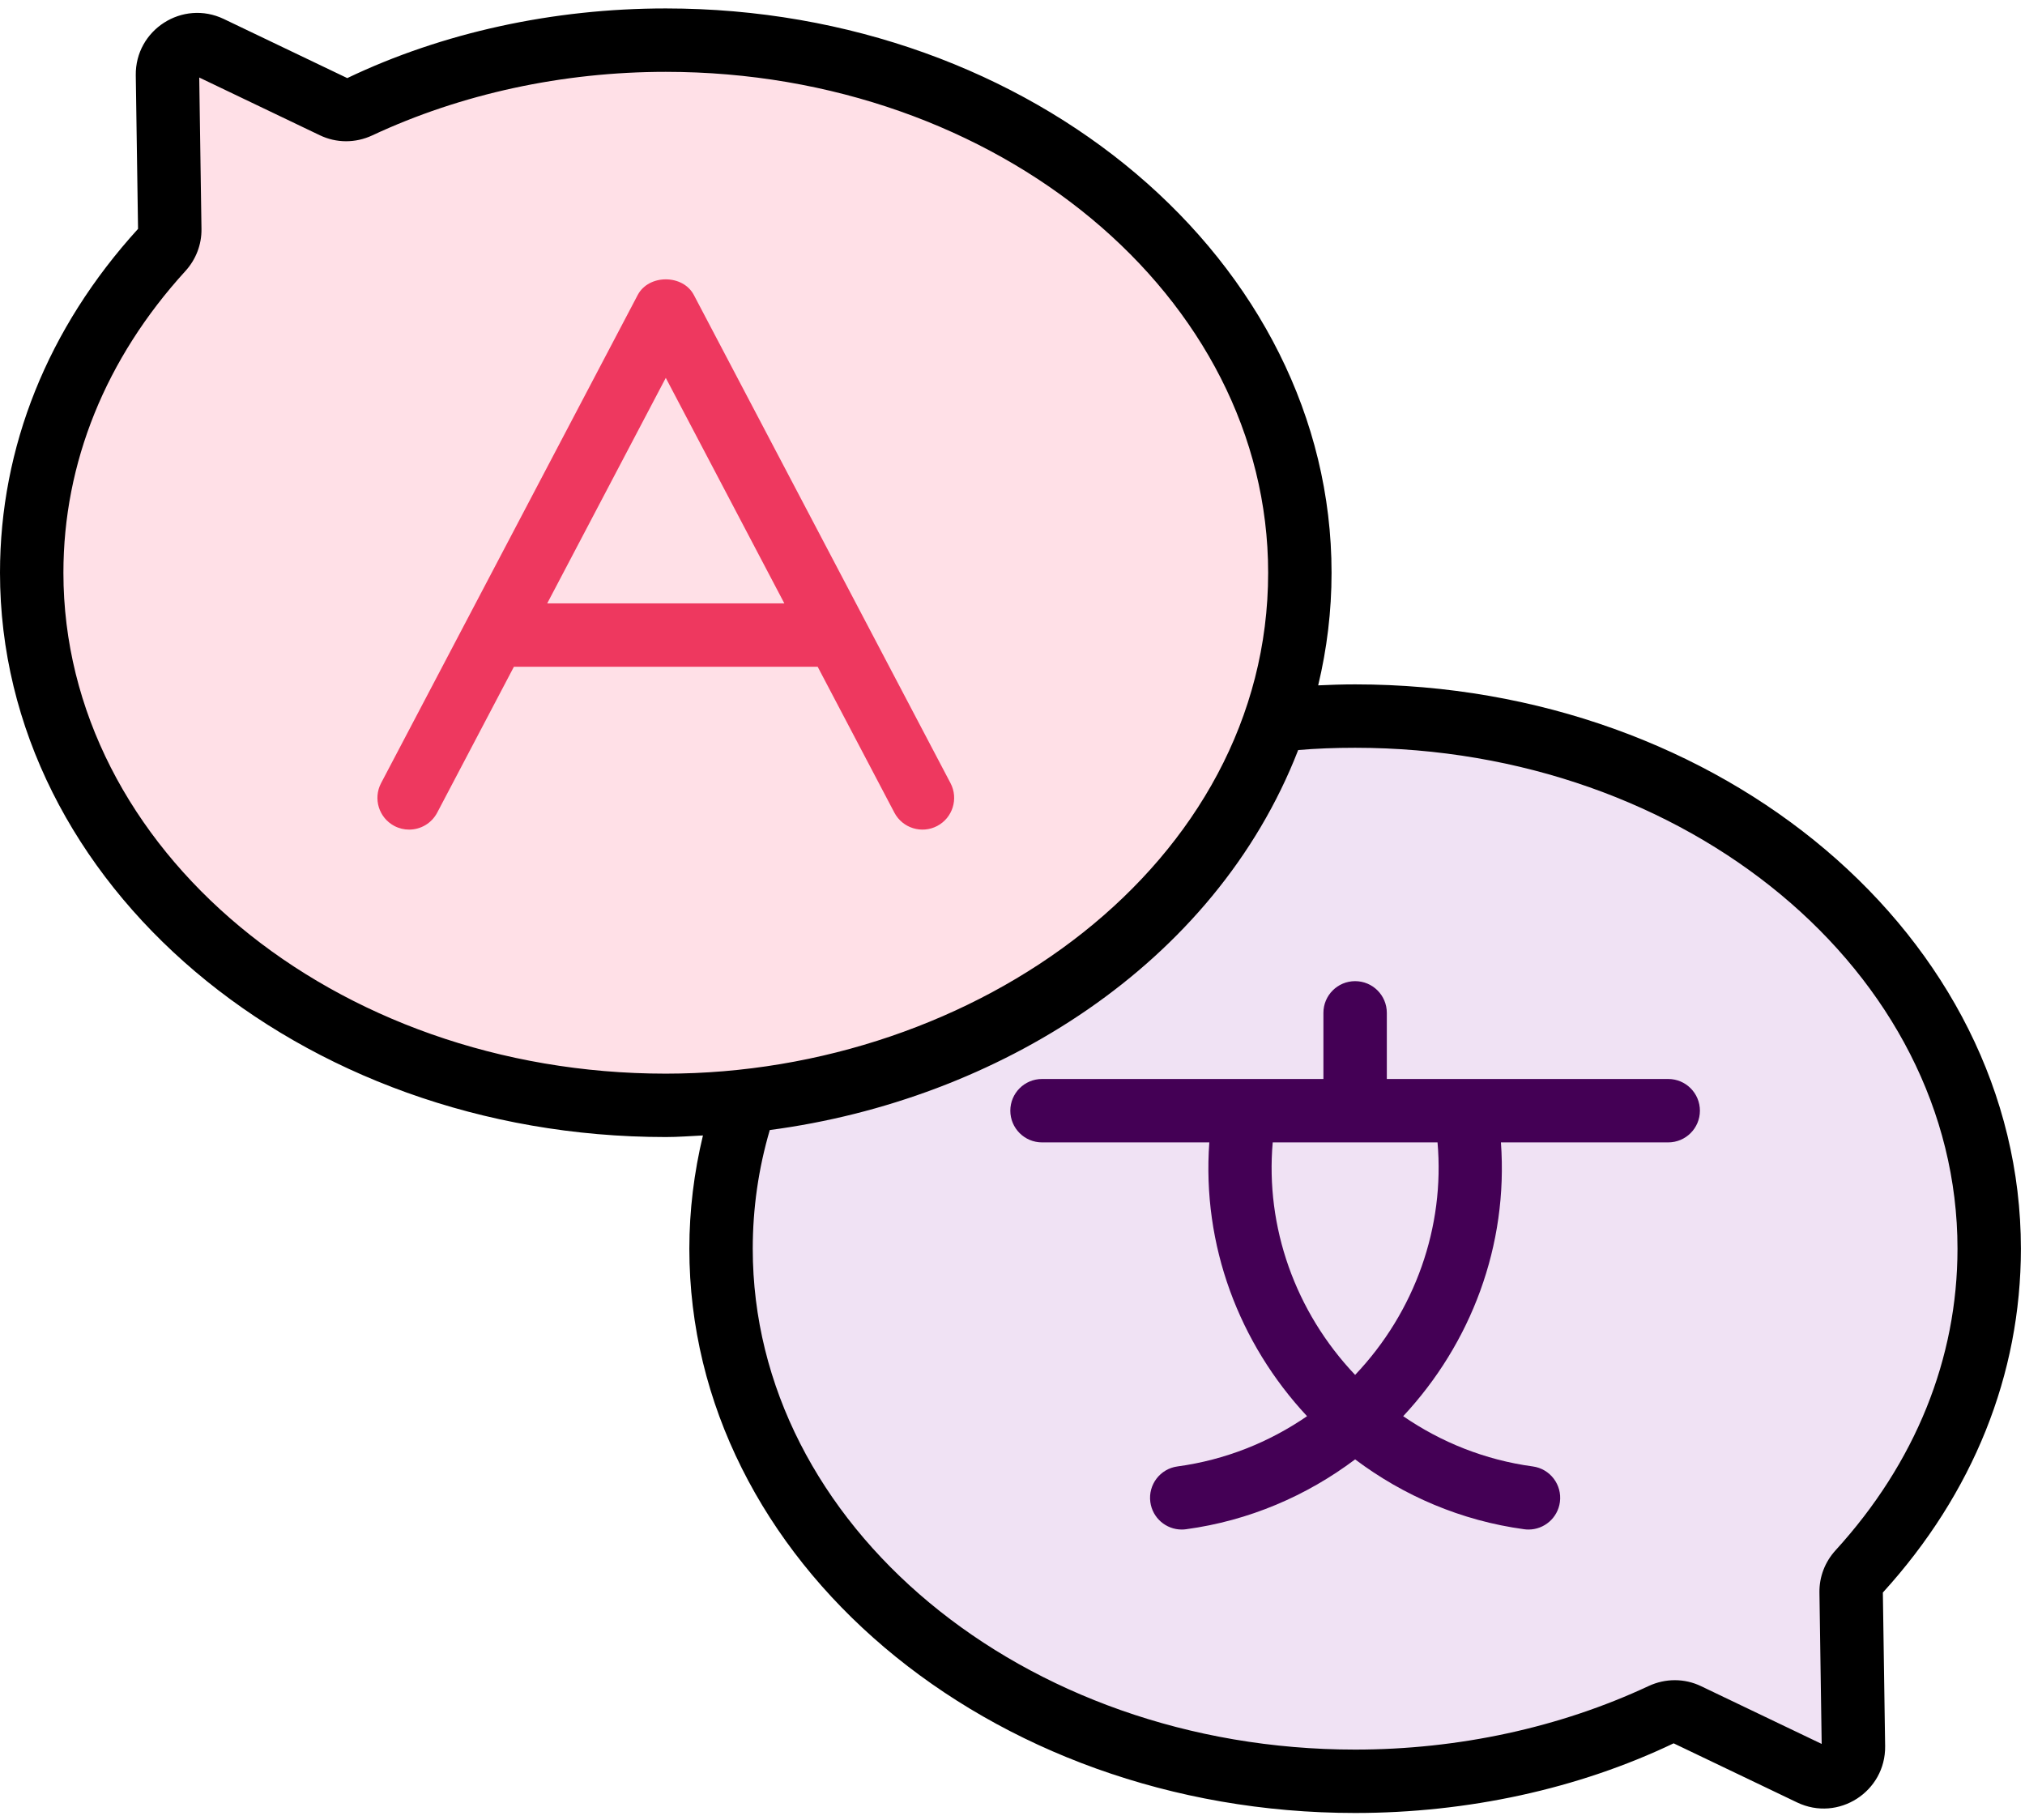
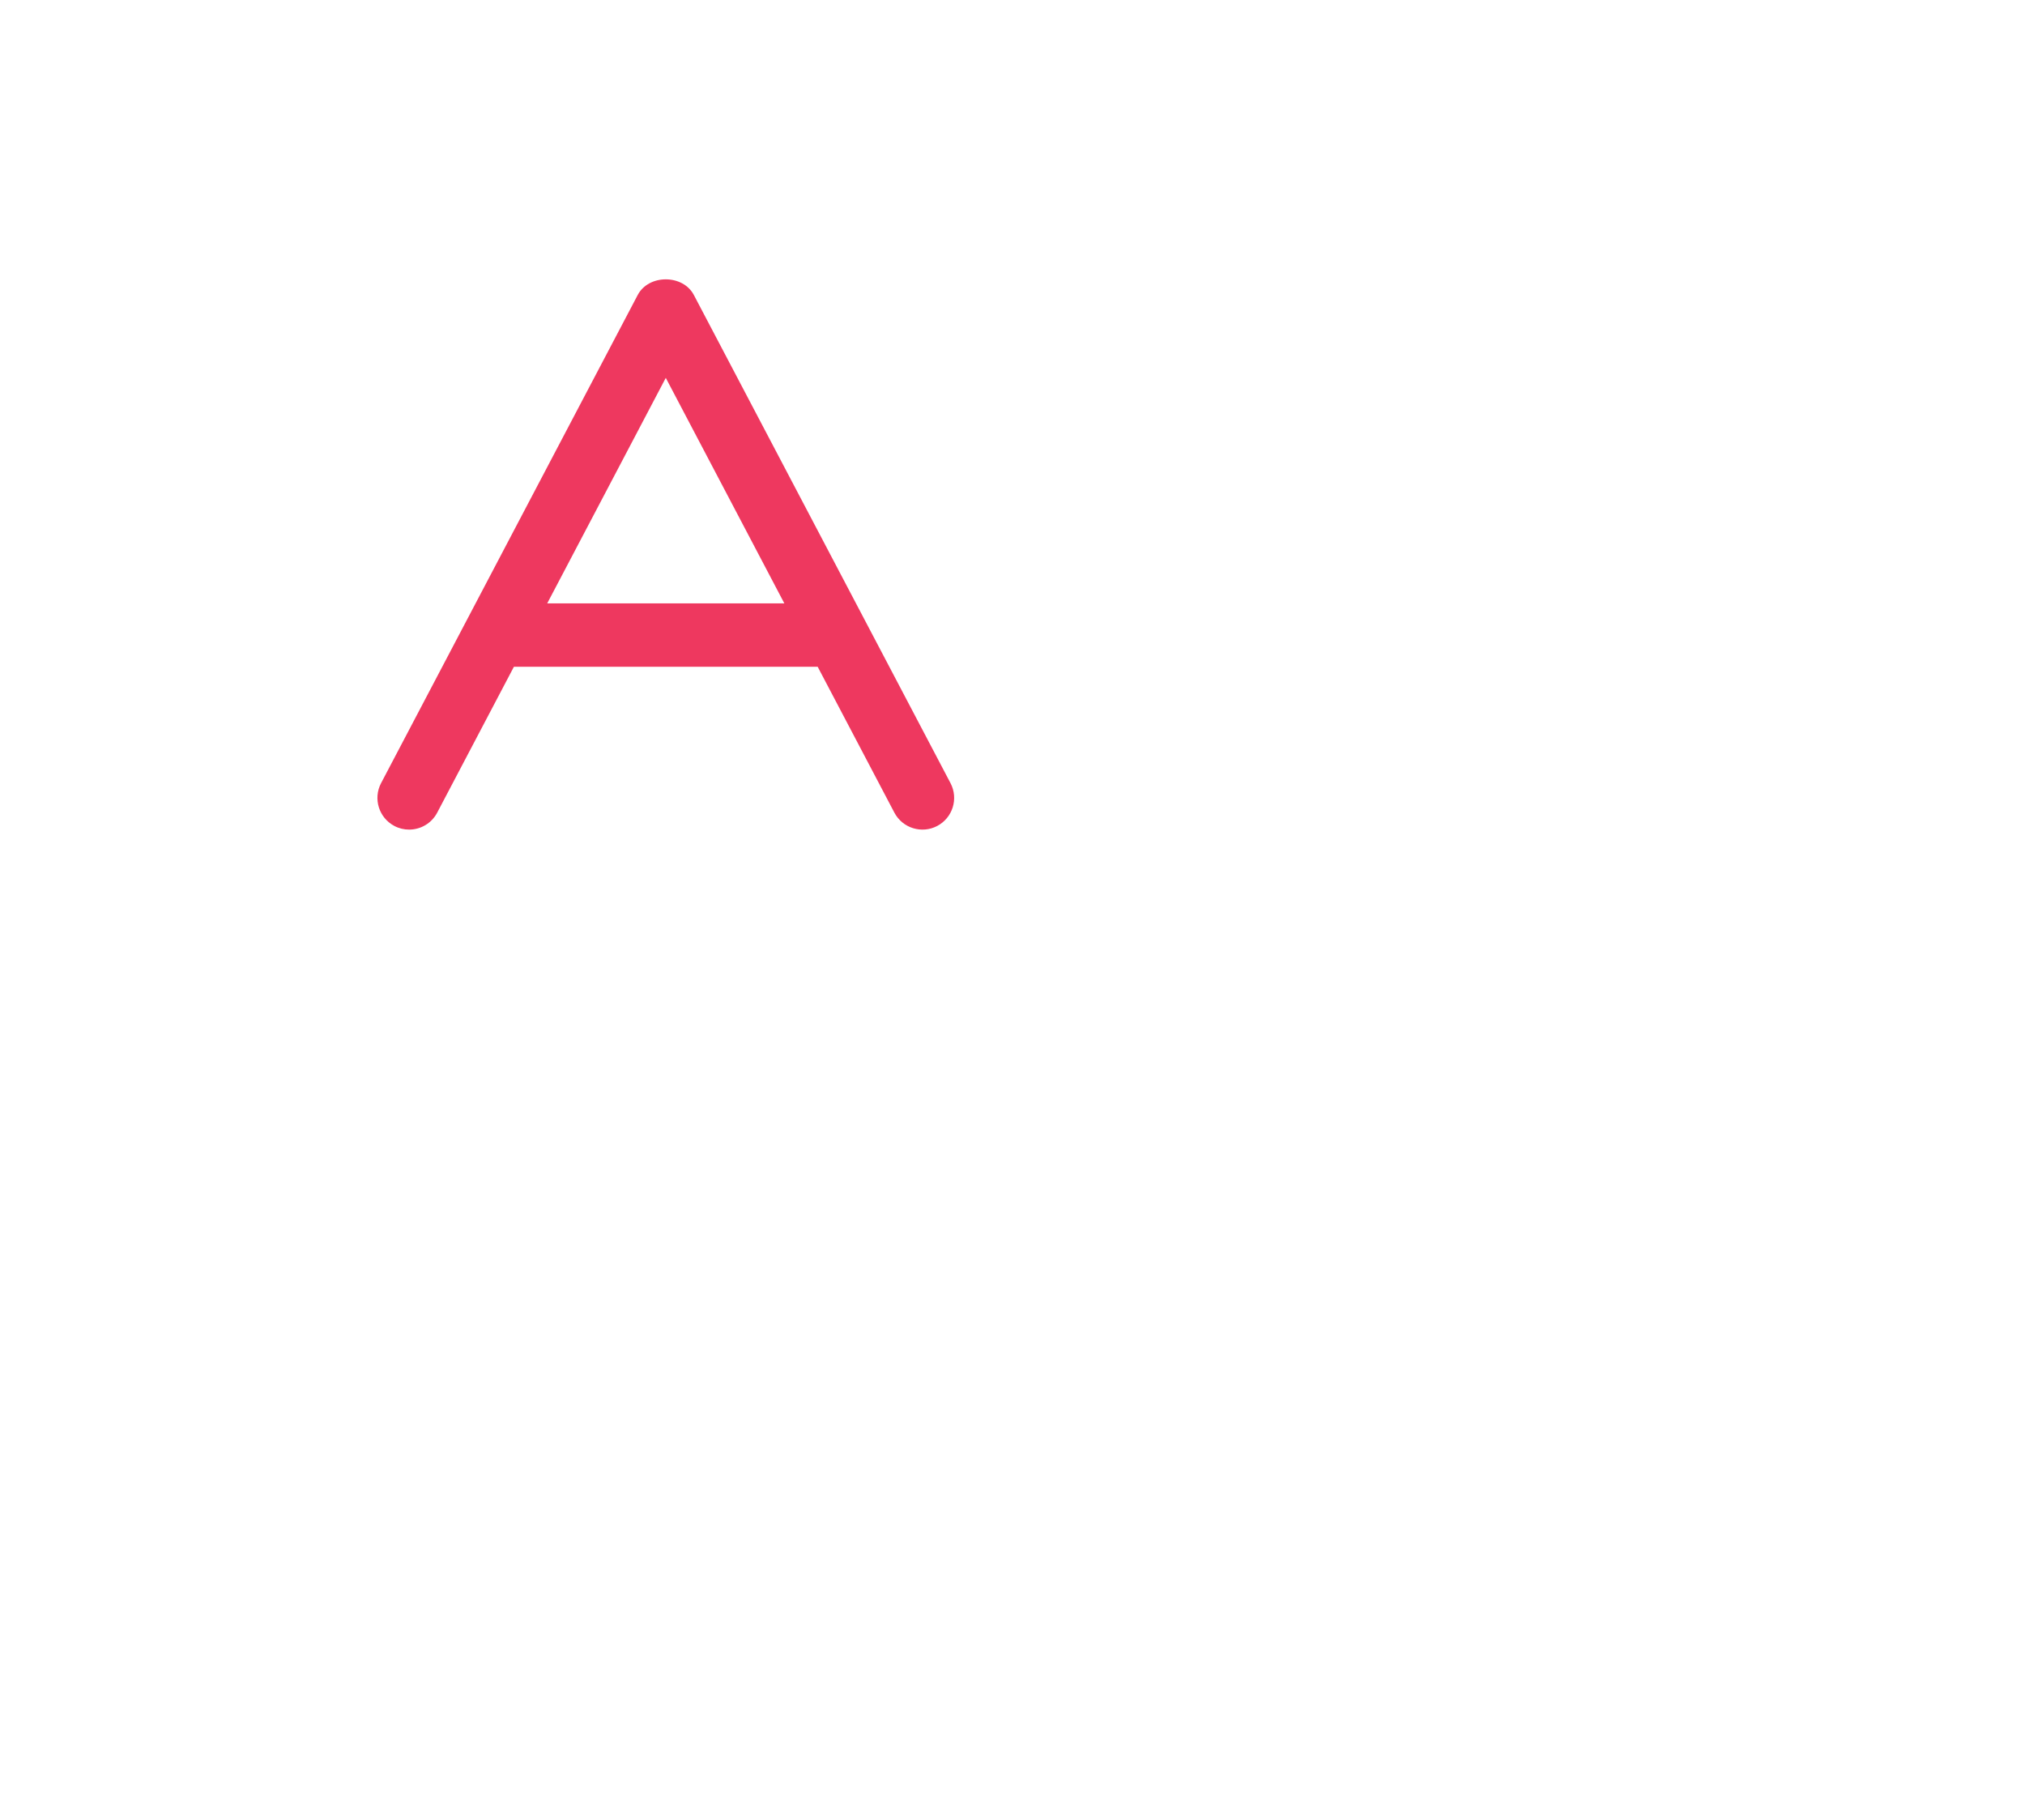
<svg xmlns="http://www.w3.org/2000/svg" width="188" height="169" viewBox="0 0 188 169" fill="none">
-   <path d="M171.859 147.802L172.071 162.154C172.102 164.207 169.964 165.575 168.113 164.689L156.65 159.201C155.908 158.845 155.056 158.852 154.31 159.2C145.866 163.149 136.16 165.38 125.809 165.38C93.285 165.38 66.942 143.246 66.942 115.931C66.942 111.163 67.736 106.571 69.237 102.215C92.784 99.743 111.975 85.614 118.392 66.895C120.834 66.6 123.307 66.482 125.809 66.482C158.304 66.482 184.676 88.617 184.676 115.931C184.676 127.224 180.173 137.605 172.584 145.923C172.114 146.438 171.849 147.106 171.859 147.802Z" fill="#F0E2F4" />
-   <path d="M15.761 21.303L15.549 6.952C15.518 4.899 17.656 3.531 19.508 4.417L30.97 9.905C31.712 10.261 32.564 10.254 33.31 9.906C41.754 5.957 51.46 3.726 61.811 3.726C94.335 3.726 120.678 25.86 120.678 53.175C120.678 80.489 94.335 102.623 61.811 102.623C29.316 102.623 2.944 80.489 2.944 53.175C2.944 41.882 7.447 31.501 15.036 23.182C15.506 22.668 15.771 22 15.761 21.303Z" fill="#FFE0E7" />
-   <path d="M125.809 63.54C124.614 63.54 123.489 63.579 122.379 63.631C123.19 60.251 123.621 56.755 123.621 53.175C123.621 24.286 95.893 0.783 61.81 0.783C51.382 0.783 41.095 3.017 32.24 7.251L20.779 1.764C16.953 -0.068 12.544 2.761 12.605 6.995L12.816 21.249C4.432 30.461 0 41.501 0 53.175C0 82.064 27.728 105.567 61.811 105.567C62.975 105.567 64.112 105.473 65.261 105.419C64.435 108.856 63.998 112.375 63.998 115.932C63.998 144.821 91.726 168.323 125.809 168.323C136.238 168.323 146.526 166.09 155.379 161.856L166.84 167.343C170.665 169.178 175.076 166.344 175.015 162.111L174.804 147.856C183.188 138.645 187.619 127.606 187.619 115.932C187.619 87.043 159.892 63.54 125.809 63.54ZM61.811 99.681C30.974 99.681 5.887 78.819 5.887 53.175C5.887 42.972 9.803 33.288 17.212 25.165C18.195 24.086 18.725 22.699 18.705 21.26L18.497 7.197L29.697 12.559C31.229 13.293 32.997 13.3 34.557 12.572C42.814 8.711 52.238 6.67 61.811 6.67C92.647 6.67 117.734 27.532 117.734 53.175C117.734 80.247 90.558 99.681 61.811 99.681ZM170.407 143.942C169.425 145.02 168.896 146.406 168.916 147.846L169.124 161.911L157.924 156.549C156.395 155.813 154.623 155.81 153.062 156.534C144.807 160.396 135.383 162.437 125.809 162.437C94.972 162.437 69.885 141.574 69.885 115.932C69.885 112.188 70.416 108.492 71.466 104.916C92.561 102.132 112.768 89.588 120.523 69.636C122.18 69.495 123.925 69.426 125.809 69.426C156.645 69.426 181.733 90.288 181.733 115.932C181.732 126.136 177.818 135.82 170.407 143.942Z" fill="black" />
  <path d="M83.034 75.45C83.793 76.887 85.569 77.441 87.009 76.686C88.448 75.928 89.001 74.149 88.245 72.71L64.417 27.387C63.399 25.452 60.223 25.452 59.205 27.387L35.378 72.71C34.622 74.149 35.175 75.928 36.614 76.686C37.051 76.916 37.519 77.023 37.981 77.023C39.04 77.023 40.062 76.451 40.589 75.45L47.709 61.907H75.914L83.034 75.45ZM50.803 56.02L61.811 35.082L72.819 56.02H50.803Z" fill="#EE385F" />
-   <path d="M154.876 100.176H128.752V94.037C128.752 92.411 127.434 91.093 125.809 91.093C124.183 91.093 122.865 92.411 122.865 94.037V100.176H96.742C95.116 100.176 93.798 101.494 93.798 103.12C93.798 104.745 95.116 106.063 96.742 106.063H112.272C111.58 115.631 115.047 124.731 121.346 131.483C117.84 133.895 113.759 135.546 109.318 136.148C107.707 136.365 106.579 137.848 106.797 139.459C106.997 140.935 108.259 142.007 109.709 142.007C109.842 142.007 109.975 141.999 110.109 141.98C115.977 141.186 121.32 138.868 125.809 135.494C130.297 138.868 135.64 141.186 141.508 141.98C141.642 141.999 141.776 142.007 141.908 142.007C143.358 142.007 144.62 140.935 144.82 139.459C145.038 137.848 143.91 136.365 142.299 136.148C137.859 135.546 133.777 133.895 130.271 131.483C136.559 124.744 140.039 115.647 139.345 106.063H154.876C156.501 106.063 157.819 104.745 157.819 103.12C157.819 101.494 156.501 100.176 154.876 100.176ZM125.809 127.65C120.236 121.78 117.471 113.904 118.159 106.063H133.459C134.146 113.903 131.382 121.778 125.809 127.65Z" fill="#440055" />
</svg>